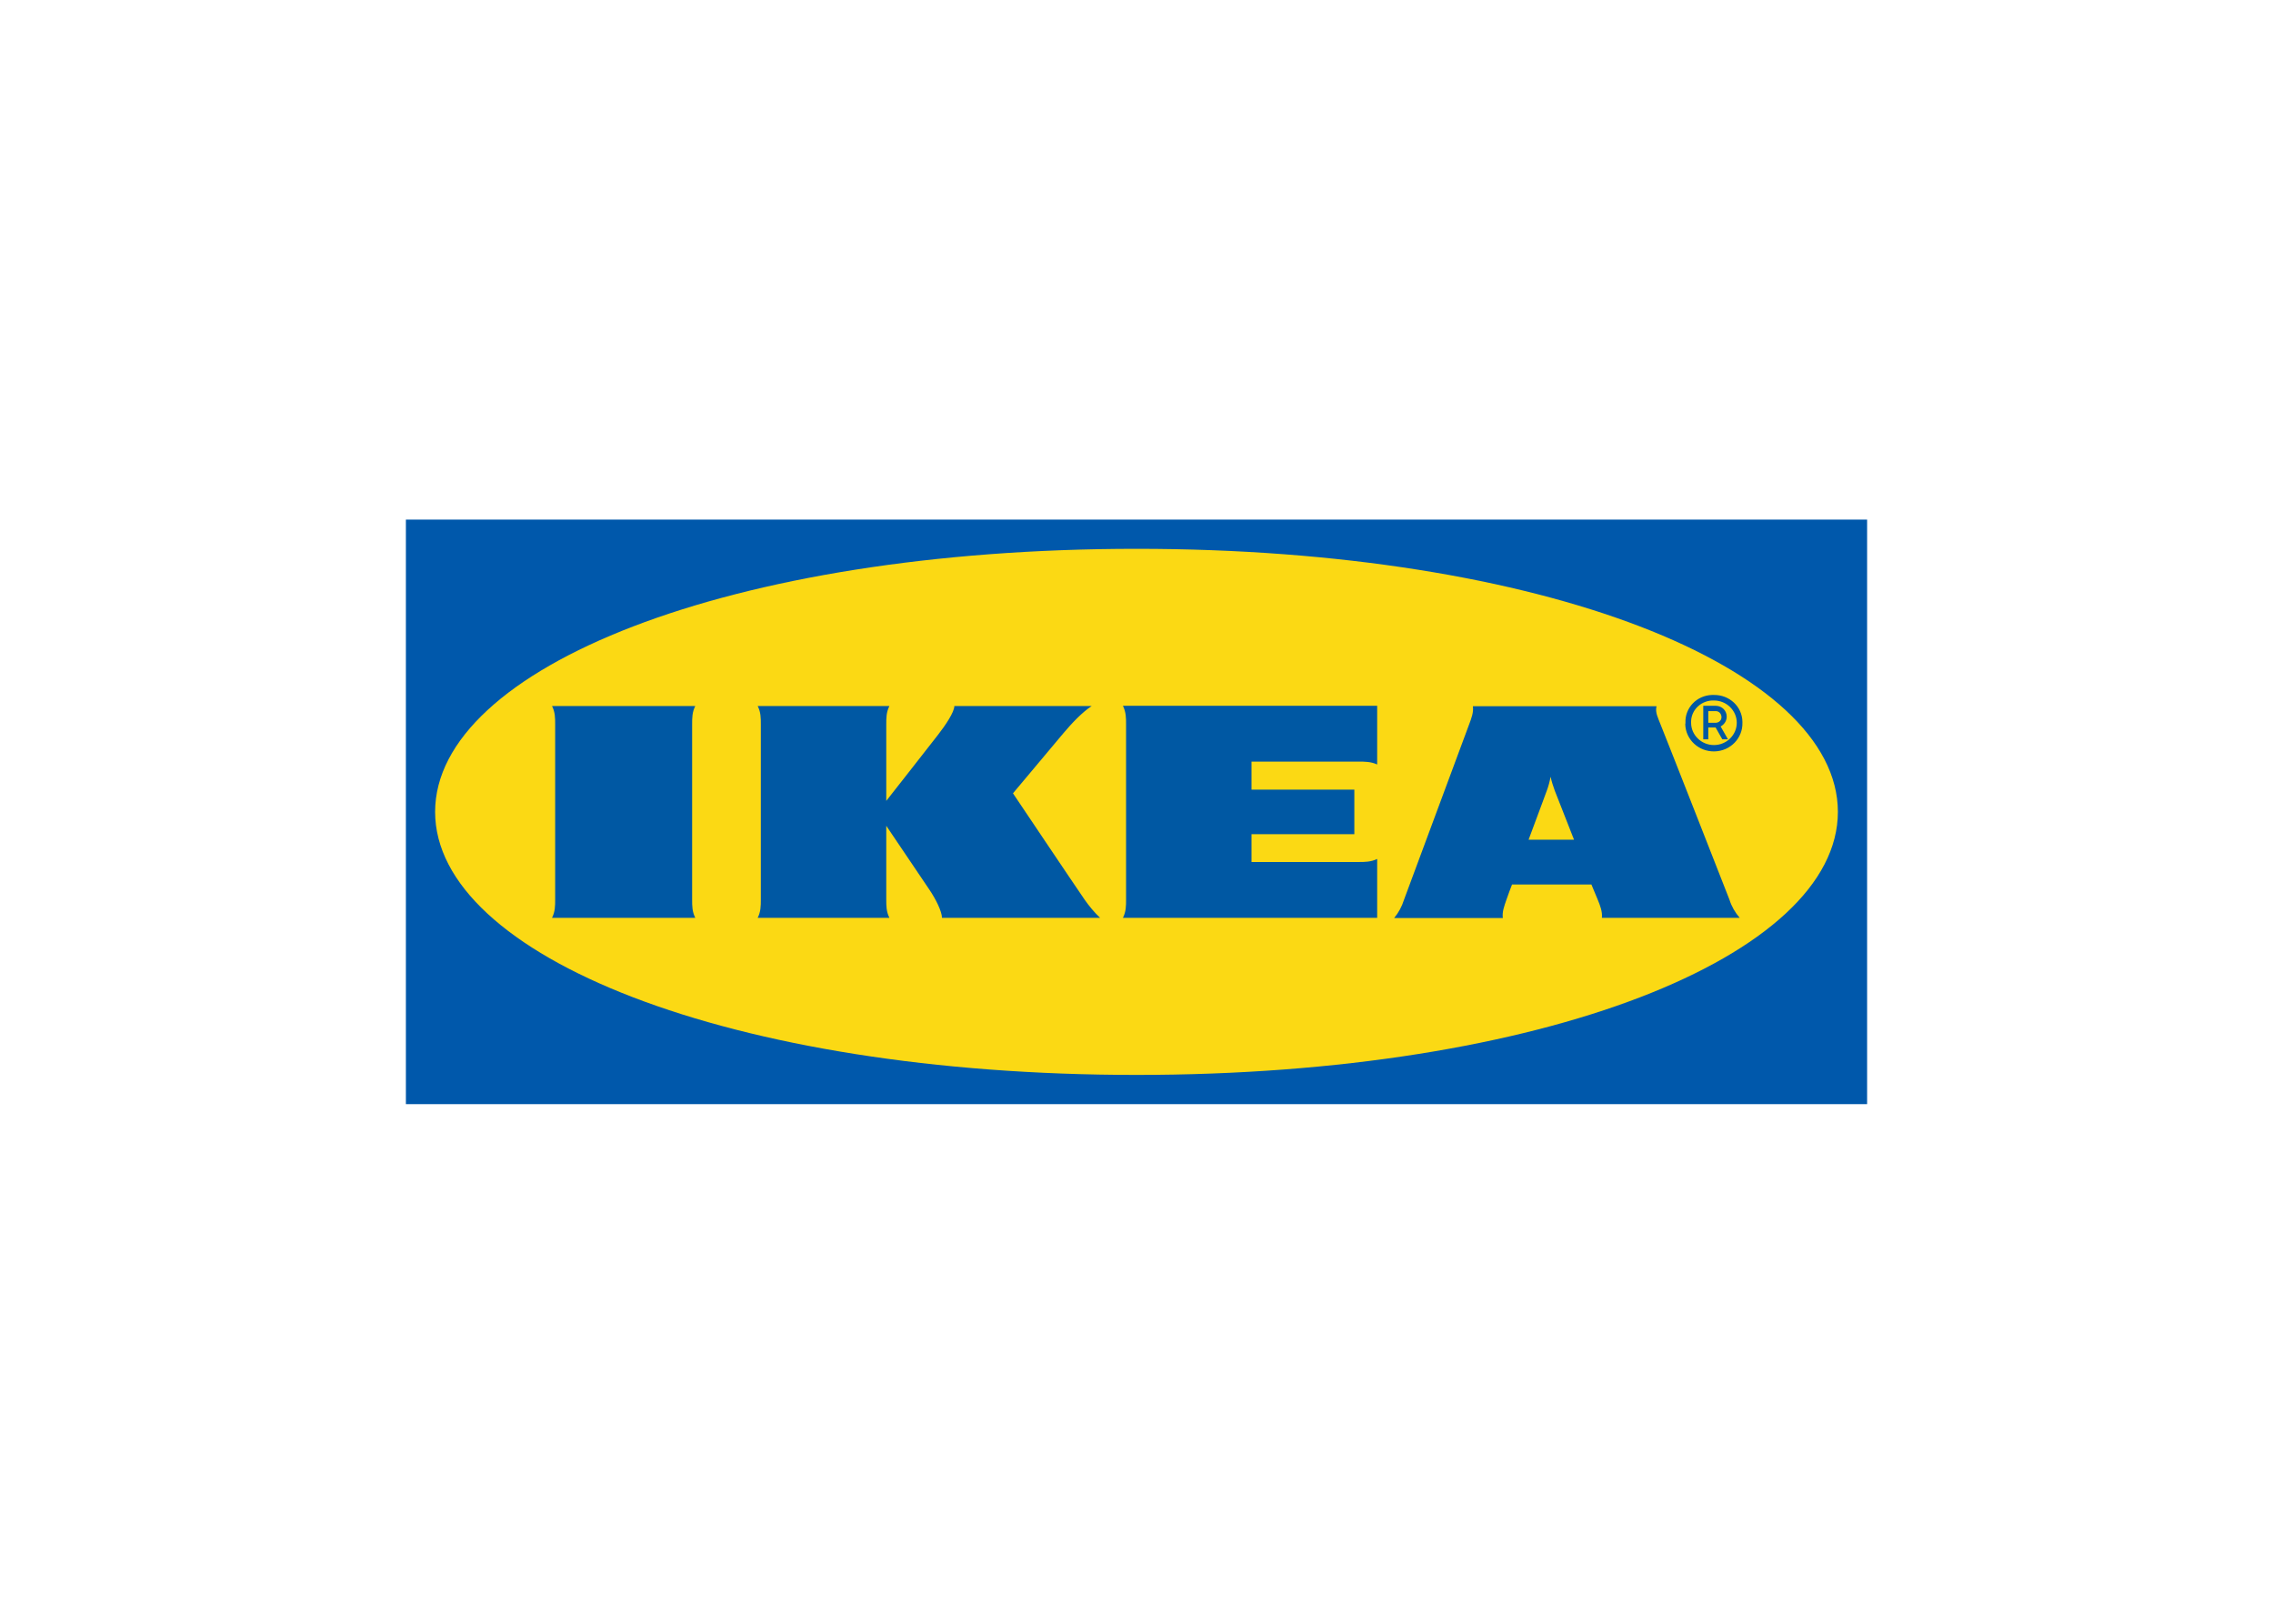
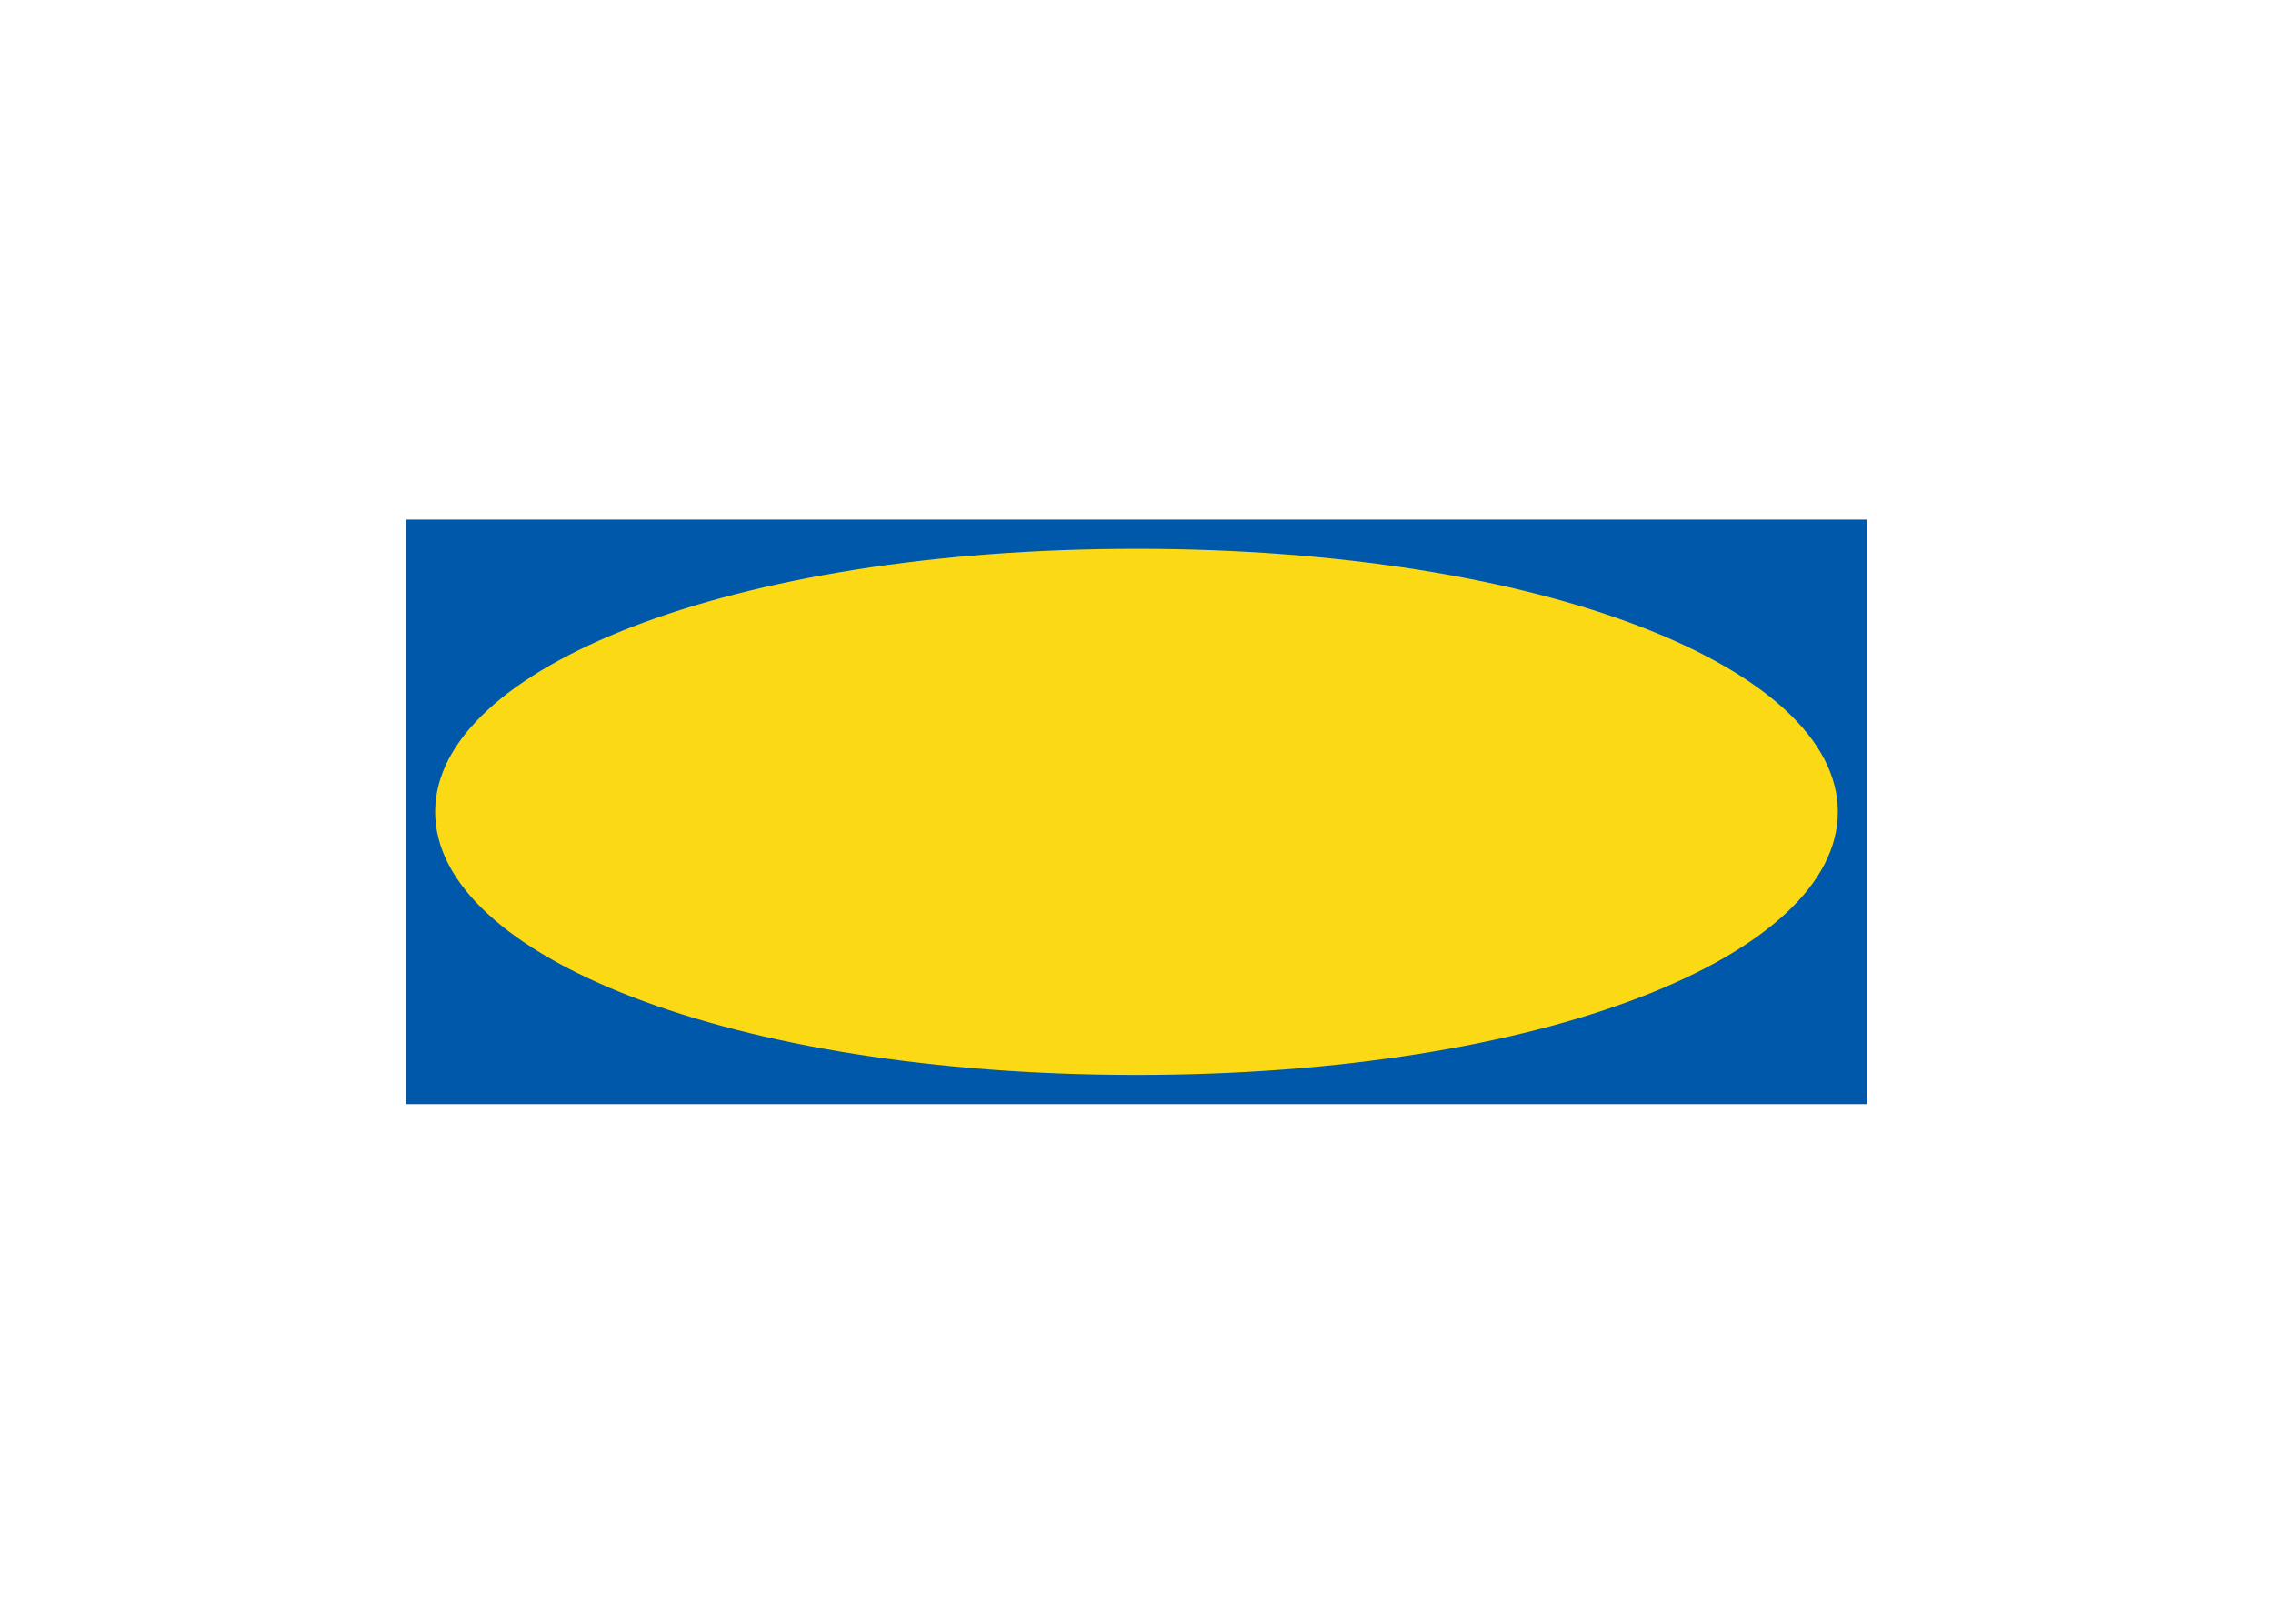
<svg xmlns="http://www.w3.org/2000/svg" clip-rule="evenodd" fill-rule="evenodd" viewBox="0 0 560 400">
  <path d="m459.95 272h-359.95v-144h360v144z" fill="#0058ab" />
  <path d="m107.2 200c0 35.399 72.418 64.8 172.825 64.8 100.408 0 172.775-29.401 172.775-64.8s-72.418-64.8-172.775-64.8c-100.354 0-172.825 29.401-172.825 64.8z" fill="#fbd914" />
-   <path d="m267.213 221.618c1.134 1.609 2.372 3.121 3.82 4.482h-38.959c0-1.512-1.494-4.583-3.146-7.002-1.652-2.416-10.577-15.664-10.577-15.664v18.184c0 1.508 0 2.97.774 4.482h-32.454c.774-1.512.774-2.974.774-4.482v-43.214c0-1.512 0-2.974-.774-4.482h32.454c-.774 1.508-.774 2.97-.774 4.482v18.886s10.372-13.194 12.744-16.268c1.807-2.315 4.025-5.591 4.025-7.099h33.847c-2.322 1.508-4.9 4.23-7.016 6.746-1.858 2.218-12.384 14.76-12.384 14.76s15.584 23.216 17.647 26.19zm10.217-43.214v43.214c0 1.508 0 2.97-.774 4.482h62.64v-14.504c-1.548.752-3.046.752-4.594.752h-26.366v-6.847h25.333v-10.98h-25.333v-6.901h26.366c1.548 0 3.046 0 4.594.706v-14.454h-62.64c.774 1.559.774 3.02.774 4.532zm148.651 43.214c.518 1.66 1.393 3.172 2.531 4.482h-33.952c.155-1.512-.414-2.974-1.033-4.482 0 0-.515-1.21-1.238-2.974l-.31-.756h-19.555l-.31.806s-.569 1.462-1.084 2.974c-.515 1.508-1.084 2.97-.878 4.482h-26.777c1.084-1.31 1.908-2.822 2.423-4.482l16.049-43.214c.565-1.512 1.134-2.974.929-4.482h45.248c-.41 1.508.414 2.97.983 4.482 1.339 3.272 15.84 40.241 16.974 43.164zm-38.286-14.76-4.745-12.085c-.414-1.109-.774-2.268-1.033-3.427-.205 1.159-.515 2.318-.929 3.427-.155.504-2.167 5.792-4.489 12.085zm-216.5-32.936h-35.294c.774 1.508.774 2.97.774 4.482v43.214c0 1.508 0 2.97-.774 4.482h35.294c-.774-1.512-.774-2.974-.774-4.482v-43.214c0-1.512 0-2.974.774-4.482zm243.95 4.129c-.155-3.676 2.786-6.75 6.556-6.851h.464c3.816-.05 6.962 2.873 7.016 6.599v.252c.101 3.776-2.941 6.952-6.862 7.052-3.87.101-7.121-2.873-7.225-6.7.05-.101.05-.252.05-.353zm1.393 0c0 3.02 2.531 5.49 5.627 5.49s5.623-2.47 5.623-5.49c0-3.024-2.527-5.49-5.623-5.49-2.995-.101-5.522 2.167-5.627 5.087zm4.234 4.079h-1.238v-8.258h3.146c1.498.05 2.632 1.206 2.632 2.668 0 1.008-.569 1.915-1.498 2.419l1.807 3.172h-1.393l-1.652-2.92h-1.804v2.92zm0-4.079h1.703c.824.05 1.548-.554 1.548-1.361 0-.806-.569-1.512-1.393-1.512h-1.858z" fill="#0058a3" />
</svg>